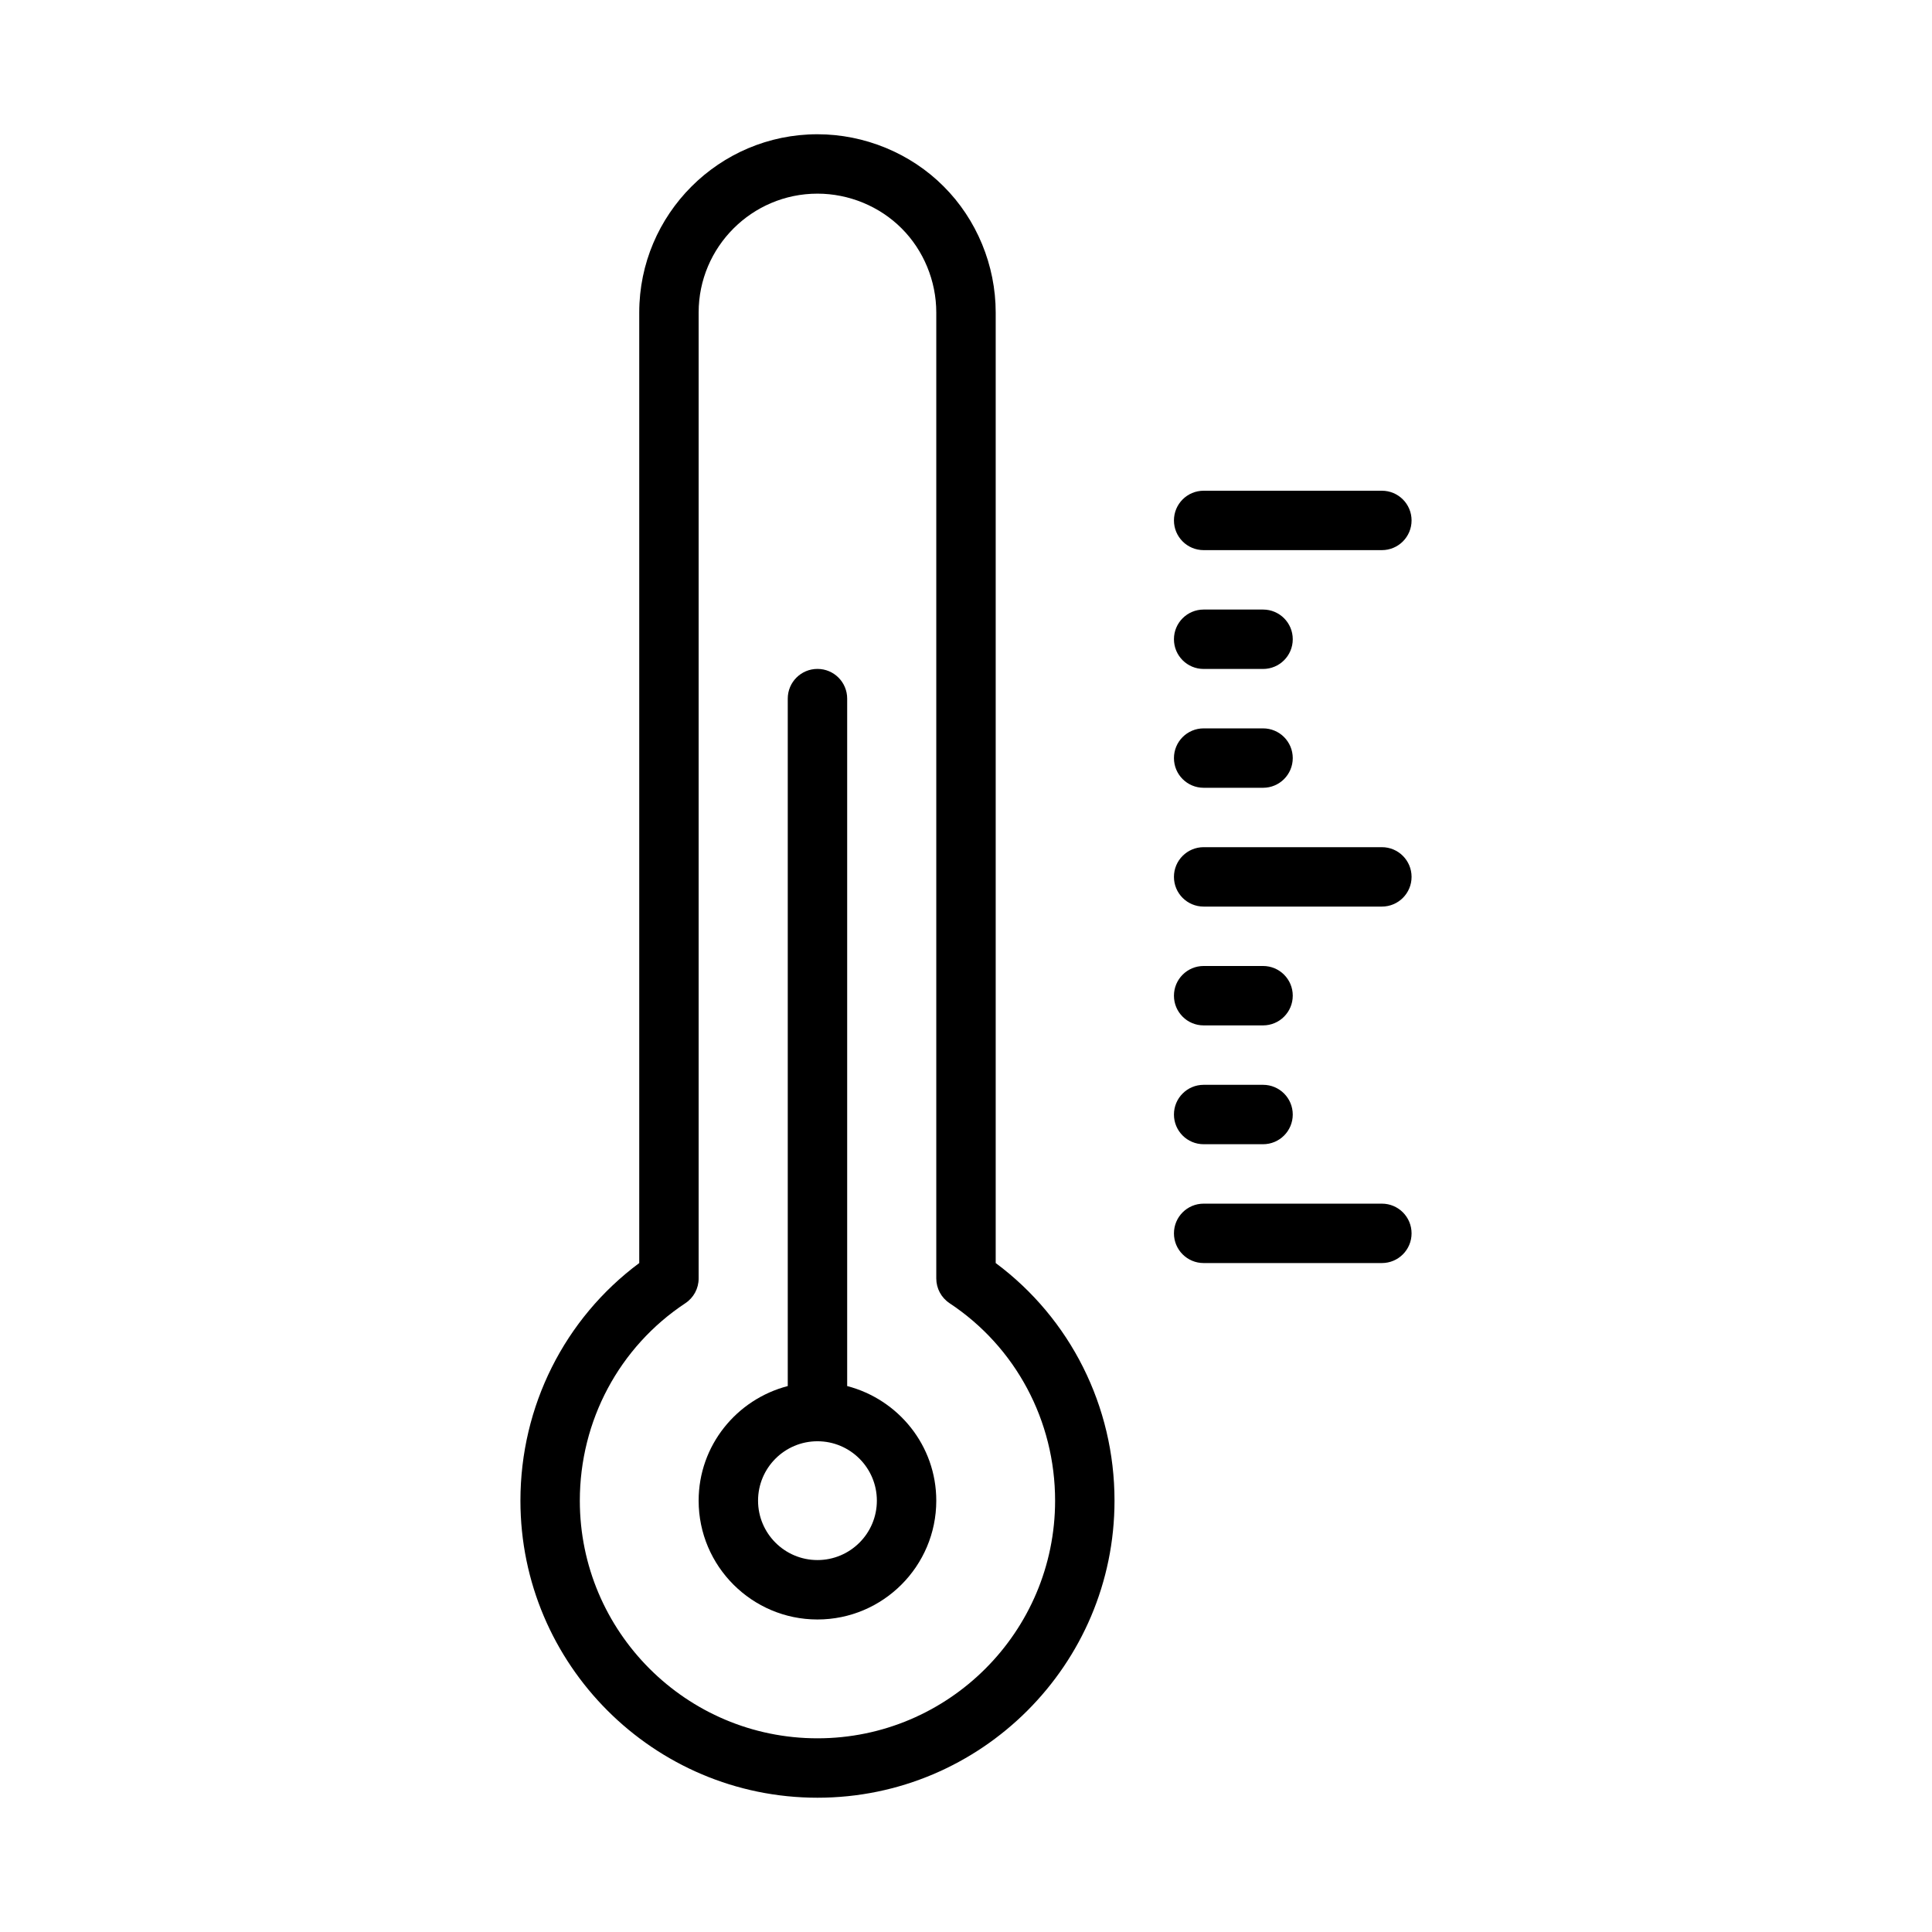
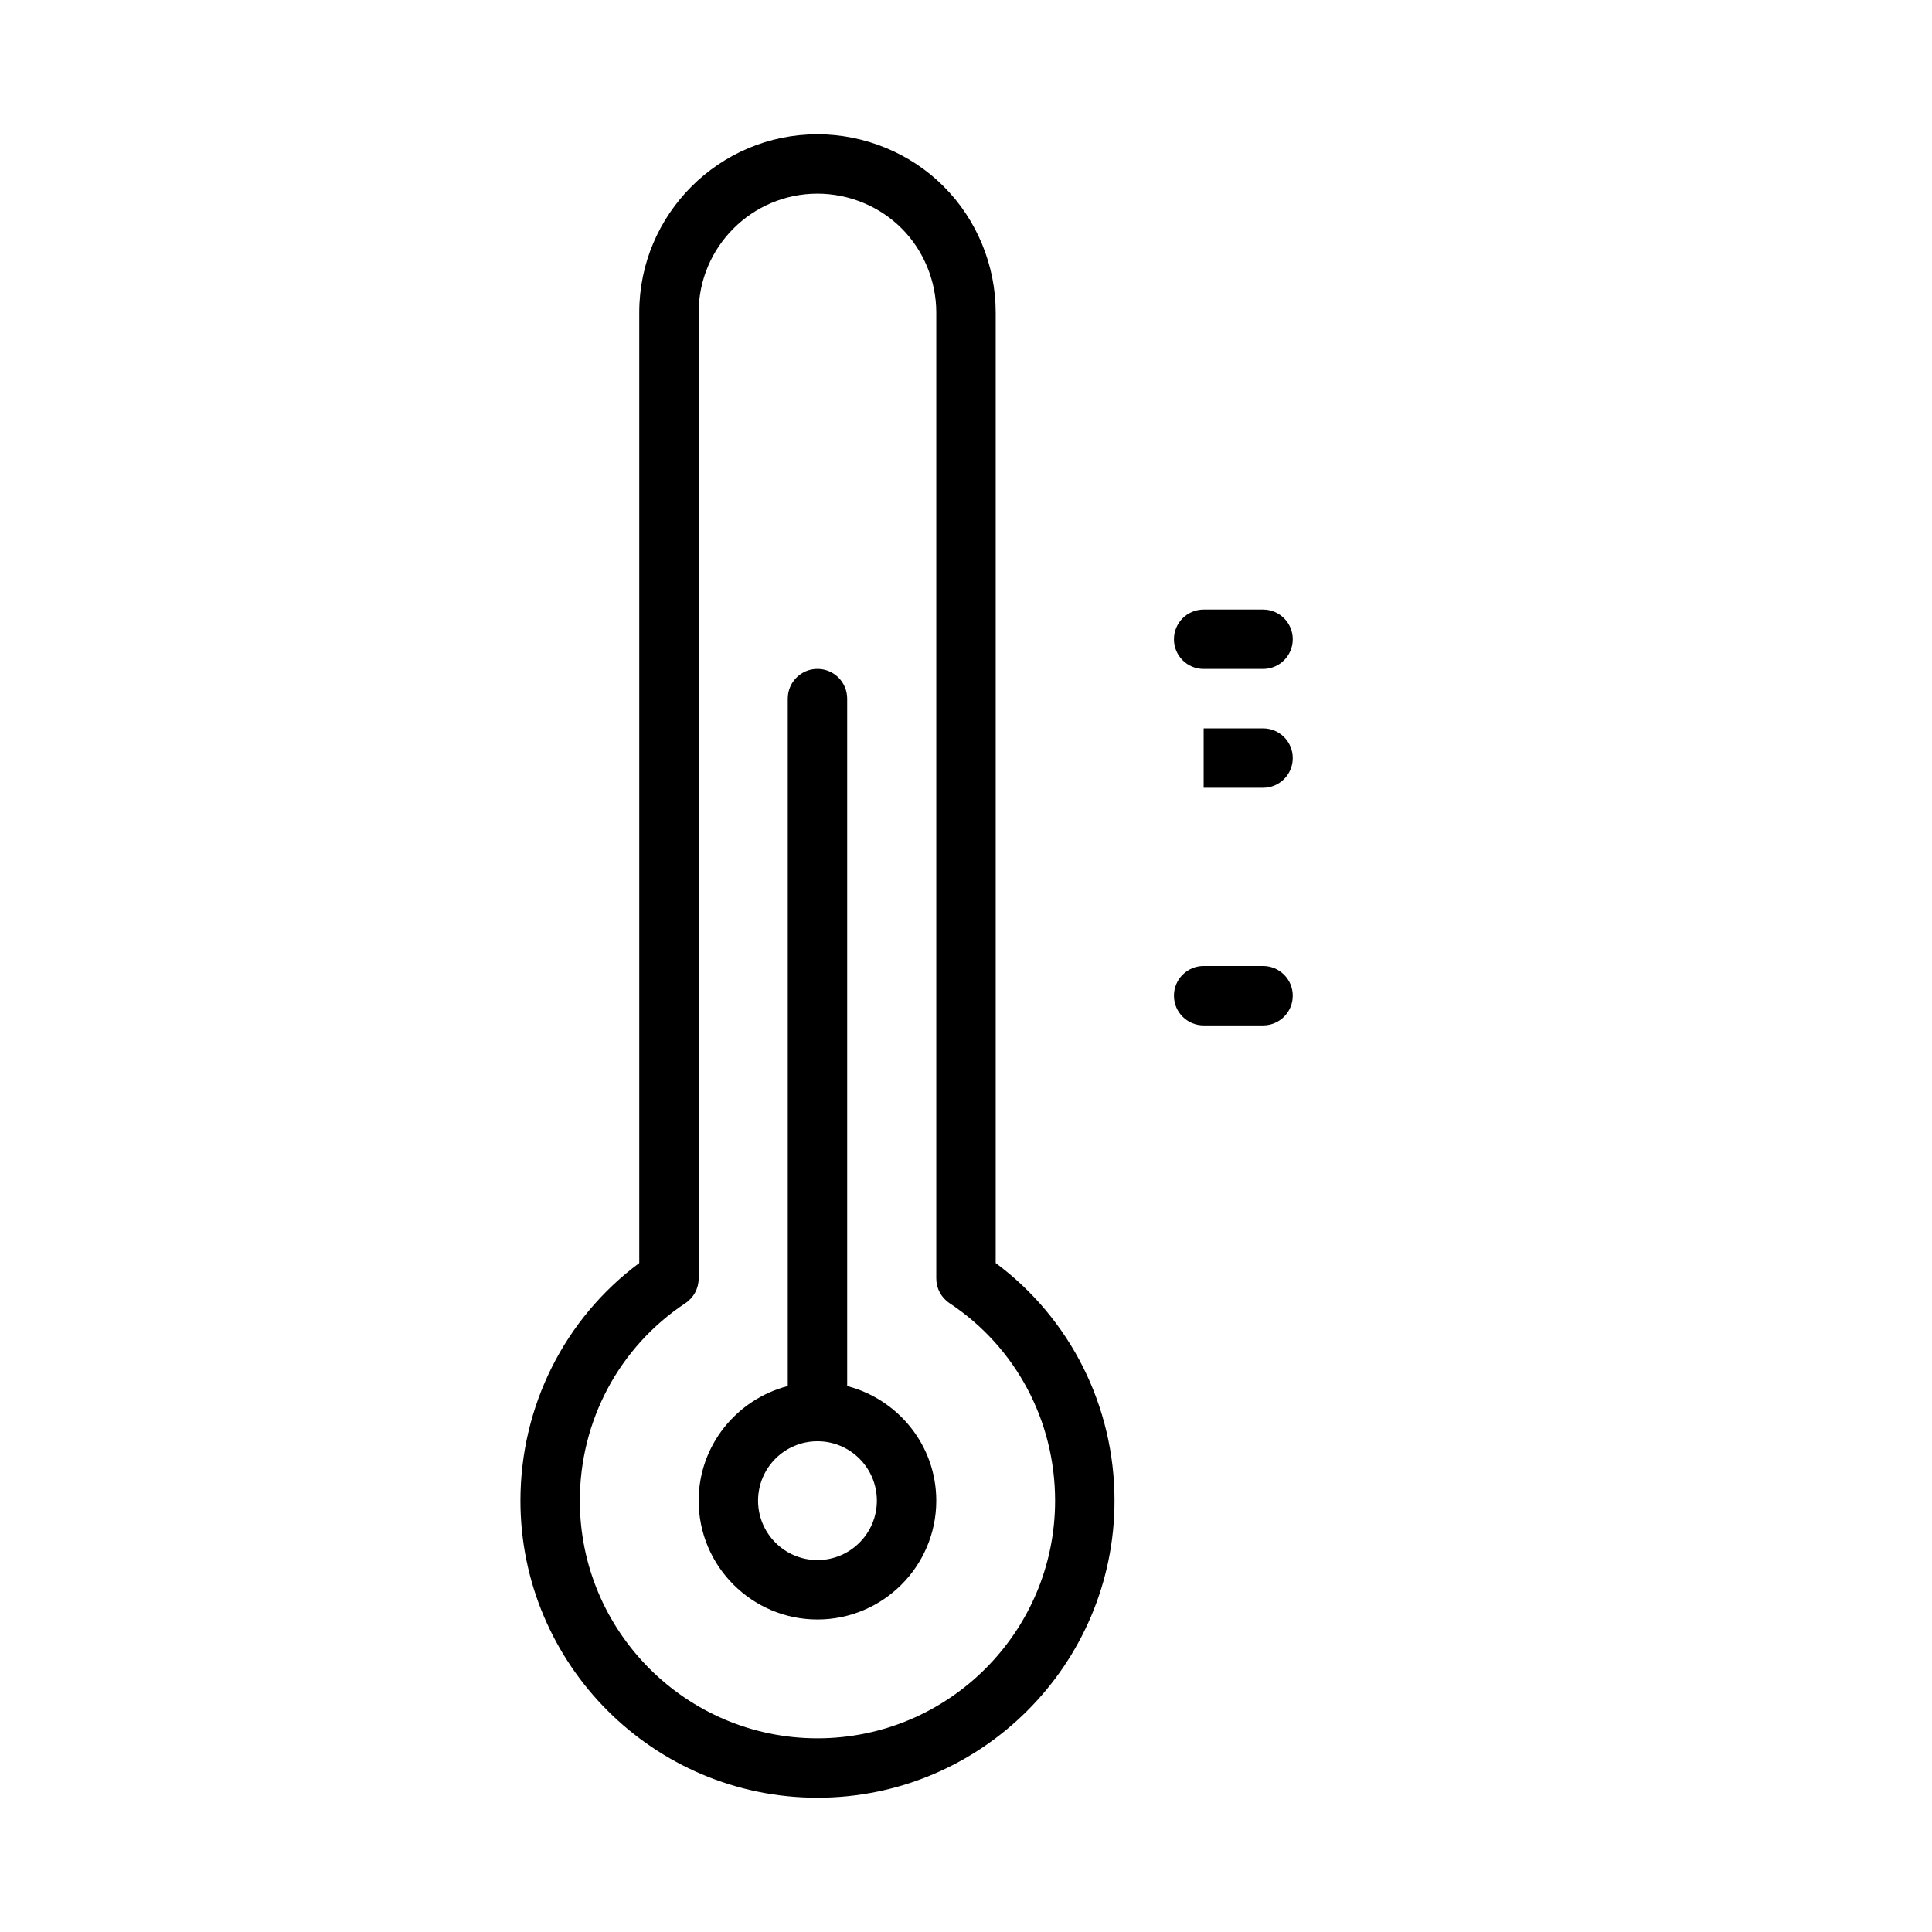
<svg xmlns="http://www.w3.org/2000/svg" fill="#000000" width="800px" height="800px" version="1.1" viewBox="144 144 512 512">
  <g>
    <path d="m368.51 511.32v-182.18c0-4.352-3.519-7.871-7.871-7.871-4.356 0-7.875 3.519-7.875 7.871v182.18c-13.539 3.523-23.617 15.746-23.617 30.371 0 17.359 14.129 31.488 31.488 31.488s31.488-14.129 31.488-31.488c0-14.625-10.074-26.848-23.613-30.371zm-7.875 46.113c-8.688 0-15.742-7.055-15.742-15.742s7.055-15.742 15.742-15.742 15.742 7.055 15.742 15.742c0.004 8.688-7.055 15.742-15.742 15.742z" />
    <path d="m407.87 478.72v-251.91c0-12.484-5.027-24.676-13.809-33.426-8.746-8.777-20.938-13.805-33.426-13.805-26.047 0-47.23 21.188-47.23 47.23v251.91c-19.789 14.715-31.488 37.945-31.488 62.977 0 43.402 35.316 78.719 78.719 78.719 43.402 0 78.719-35.316 78.719-78.719 0.004-25.031-11.699-48.262-31.484-62.977zm-47.234 125.95c-34.734 0-62.977-28.242-62.977-62.977 0-21.188 10.457-40.742 27.953-52.32 2.215-1.461 3.535-3.922 3.535-6.566v-256c0-17.359 14.129-31.488 31.488-31.488 8.332 0 16.465 3.352 22.293 9.195 5.844 5.828 9.195 13.961 9.195 22.293v256c0 2.644 1.324 5.106 3.535 6.566 17.5 11.574 27.953 31.133 27.953 52.32 0 34.734-28.242 62.977-62.977 62.977z" />
-     <path d="m510.21 462.98h-47.23c-4.352 0-7.871 3.519-7.871 7.871-0.004 4.352 3.519 7.871 7.871 7.871h47.23c4.352 0 7.871-3.519 7.871-7.871 0-4.352-3.519-7.871-7.871-7.871z" />
-     <path d="m462.98 447.23h15.742c4.352 0 7.871-3.519 7.871-7.871s-3.519-7.871-7.871-7.871h-15.742c-4.352 0-7.871 3.519-7.871 7.871-0.004 4.352 3.519 7.871 7.871 7.871z" />
    <path d="m462.98 415.74h15.742c4.352 0 7.871-3.519 7.871-7.871 0-4.352-3.519-7.871-7.871-7.871h-15.742c-4.352 0-7.871 3.519-7.871 7.871-0.004 4.352 3.519 7.871 7.871 7.871z" />
-     <path d="m462.98 352.77h15.742c4.352 0 7.871-3.519 7.871-7.871 0-4.352-3.519-7.871-7.871-7.871h-15.742c-4.352 0-7.871 3.519-7.871 7.871-0.004 4.352 3.519 7.871 7.871 7.871z" />
+     <path d="m462.98 352.77h15.742c4.352 0 7.871-3.519 7.871-7.871 0-4.352-3.519-7.871-7.871-7.871h-15.742z" />
    <path d="m462.98 321.28h15.742c4.352 0 7.871-3.519 7.871-7.871s-3.519-7.871-7.871-7.871h-15.742c-4.352 0-7.871 3.519-7.871 7.871-0.004 4.352 3.519 7.871 7.871 7.871z" />
-     <path d="m510.21 368.51h-47.23c-4.352 0-7.871 3.519-7.871 7.871-0.004 4.352 3.519 7.871 7.871 7.871h47.23c4.352 0 7.871-3.519 7.871-7.871 0-4.352-3.519-7.871-7.871-7.871z" />
-     <path d="m462.98 289.79h47.23c4.352 0 7.871-3.519 7.871-7.871 0-4.352-3.519-7.871-7.871-7.871h-47.23c-4.352 0-7.871 3.519-7.871 7.871-0.004 4.352 3.519 7.871 7.871 7.871z" />
  </g>
</svg>